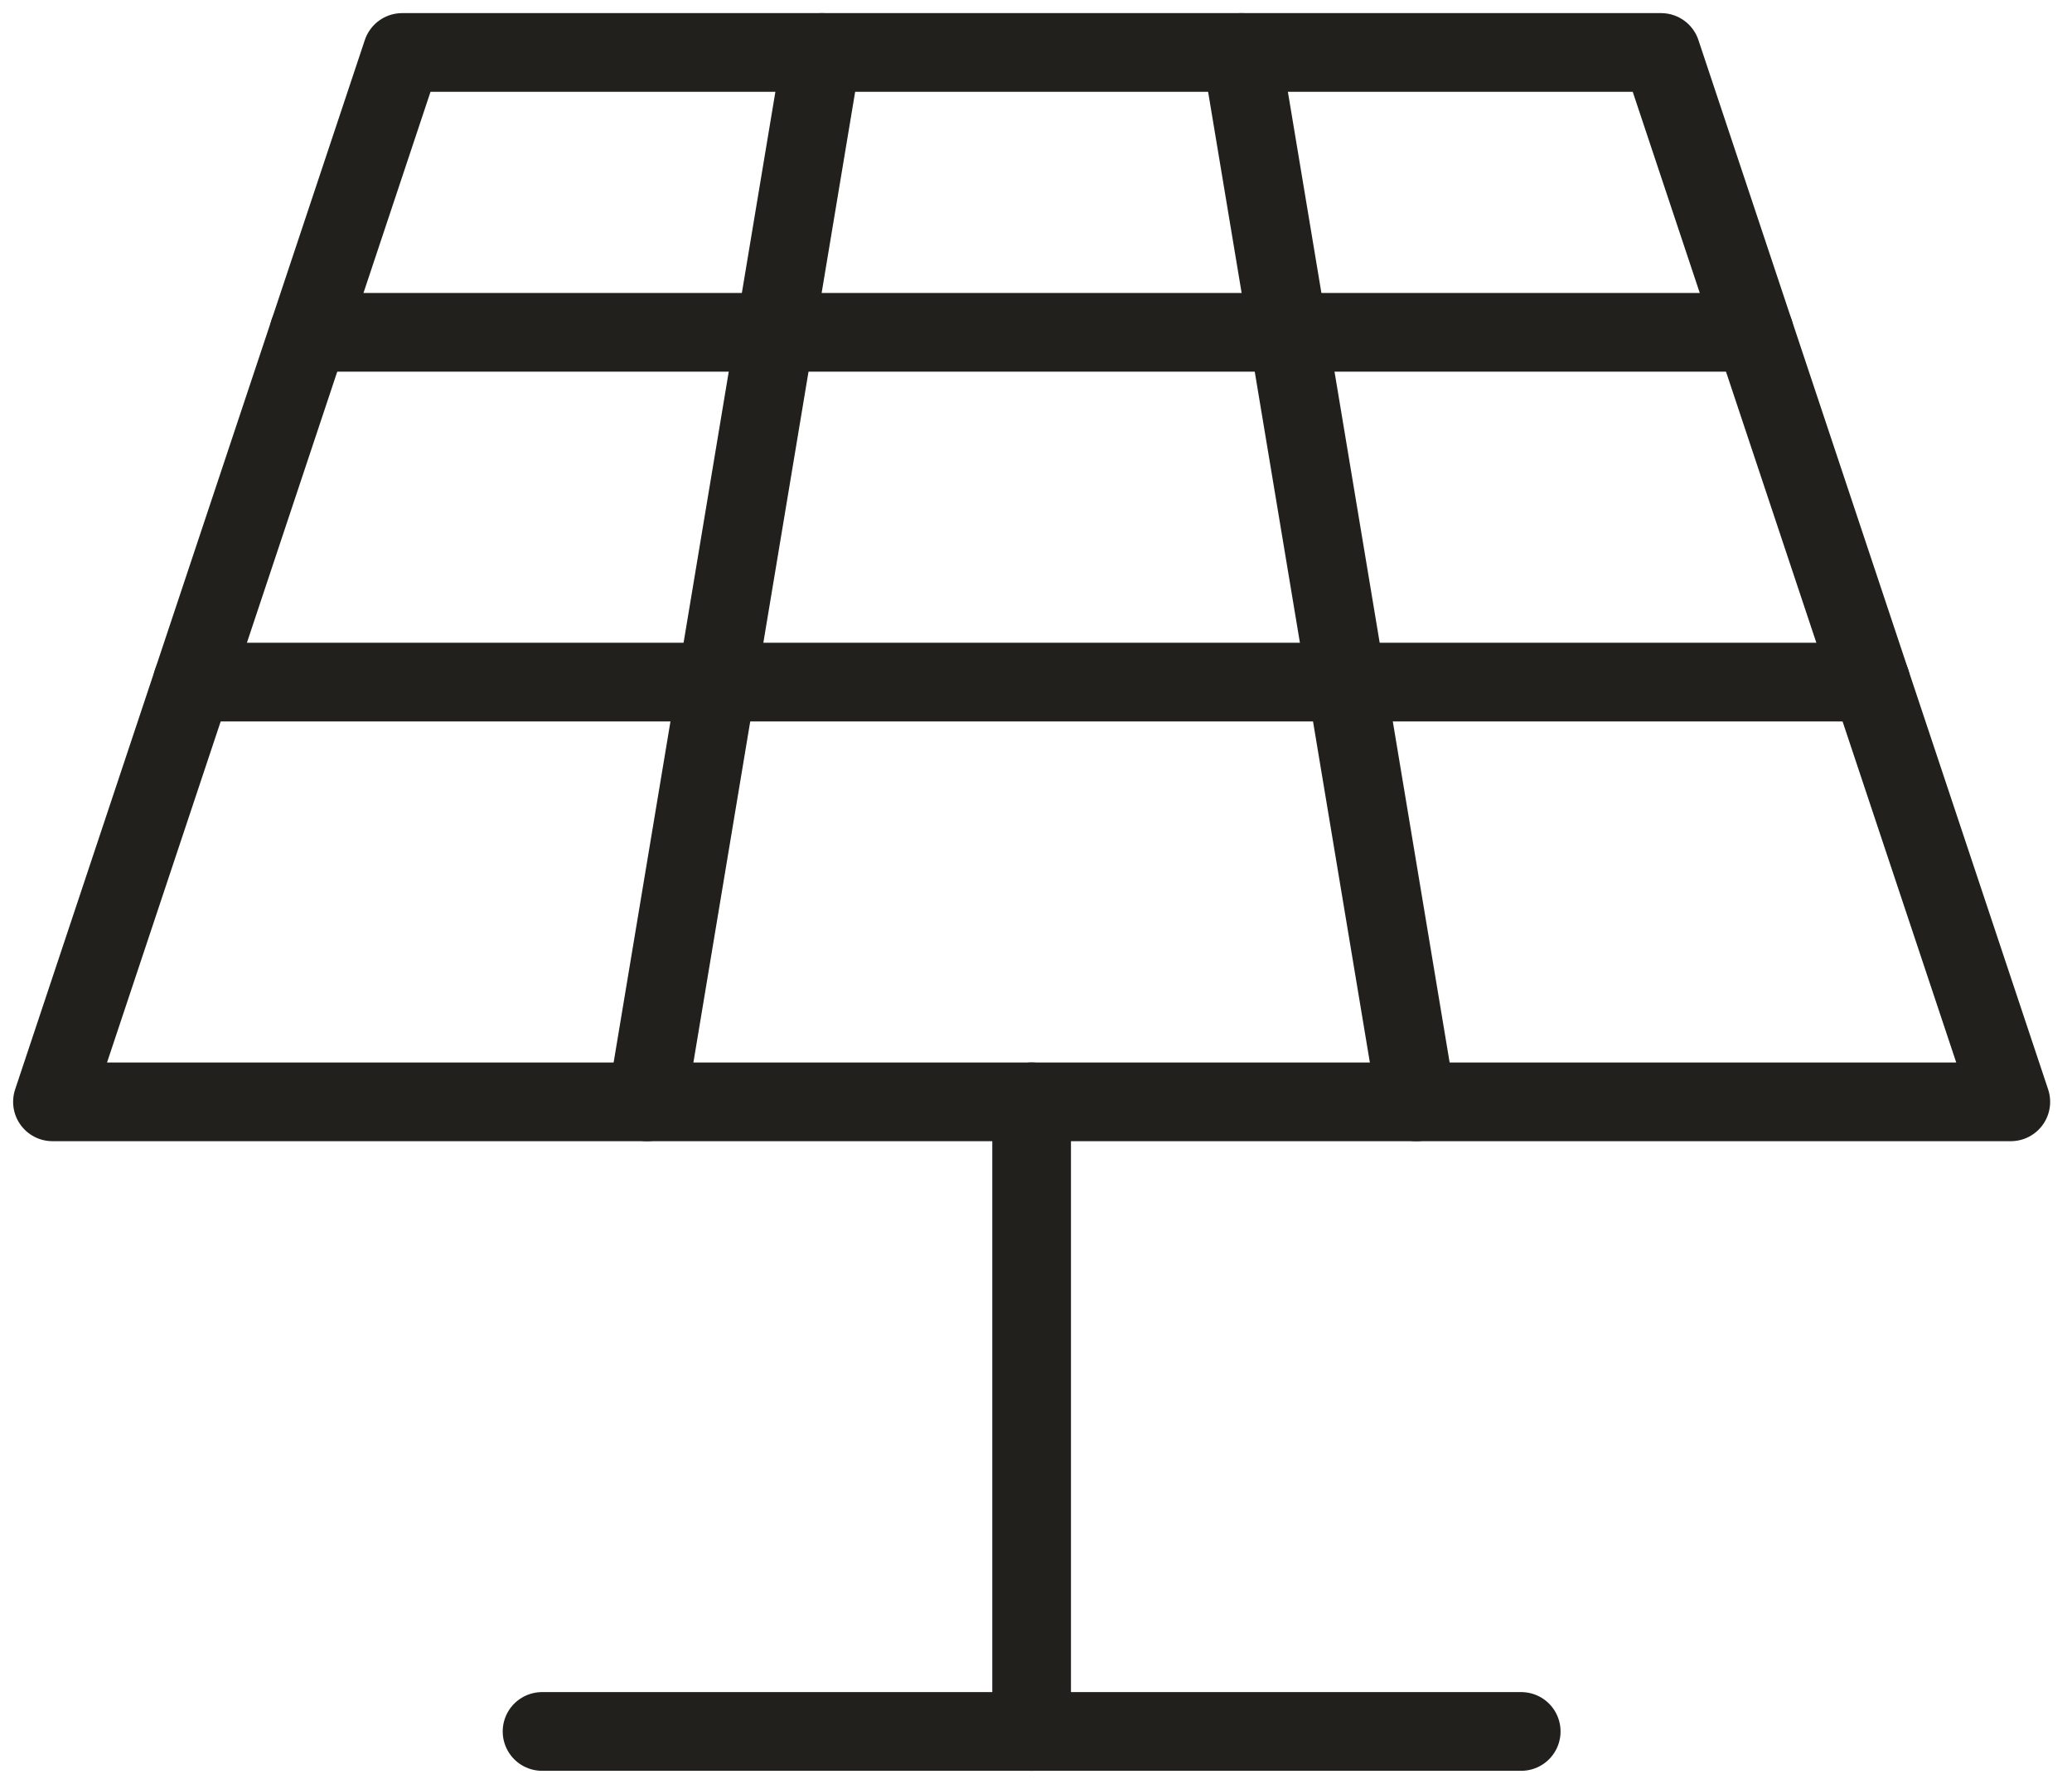
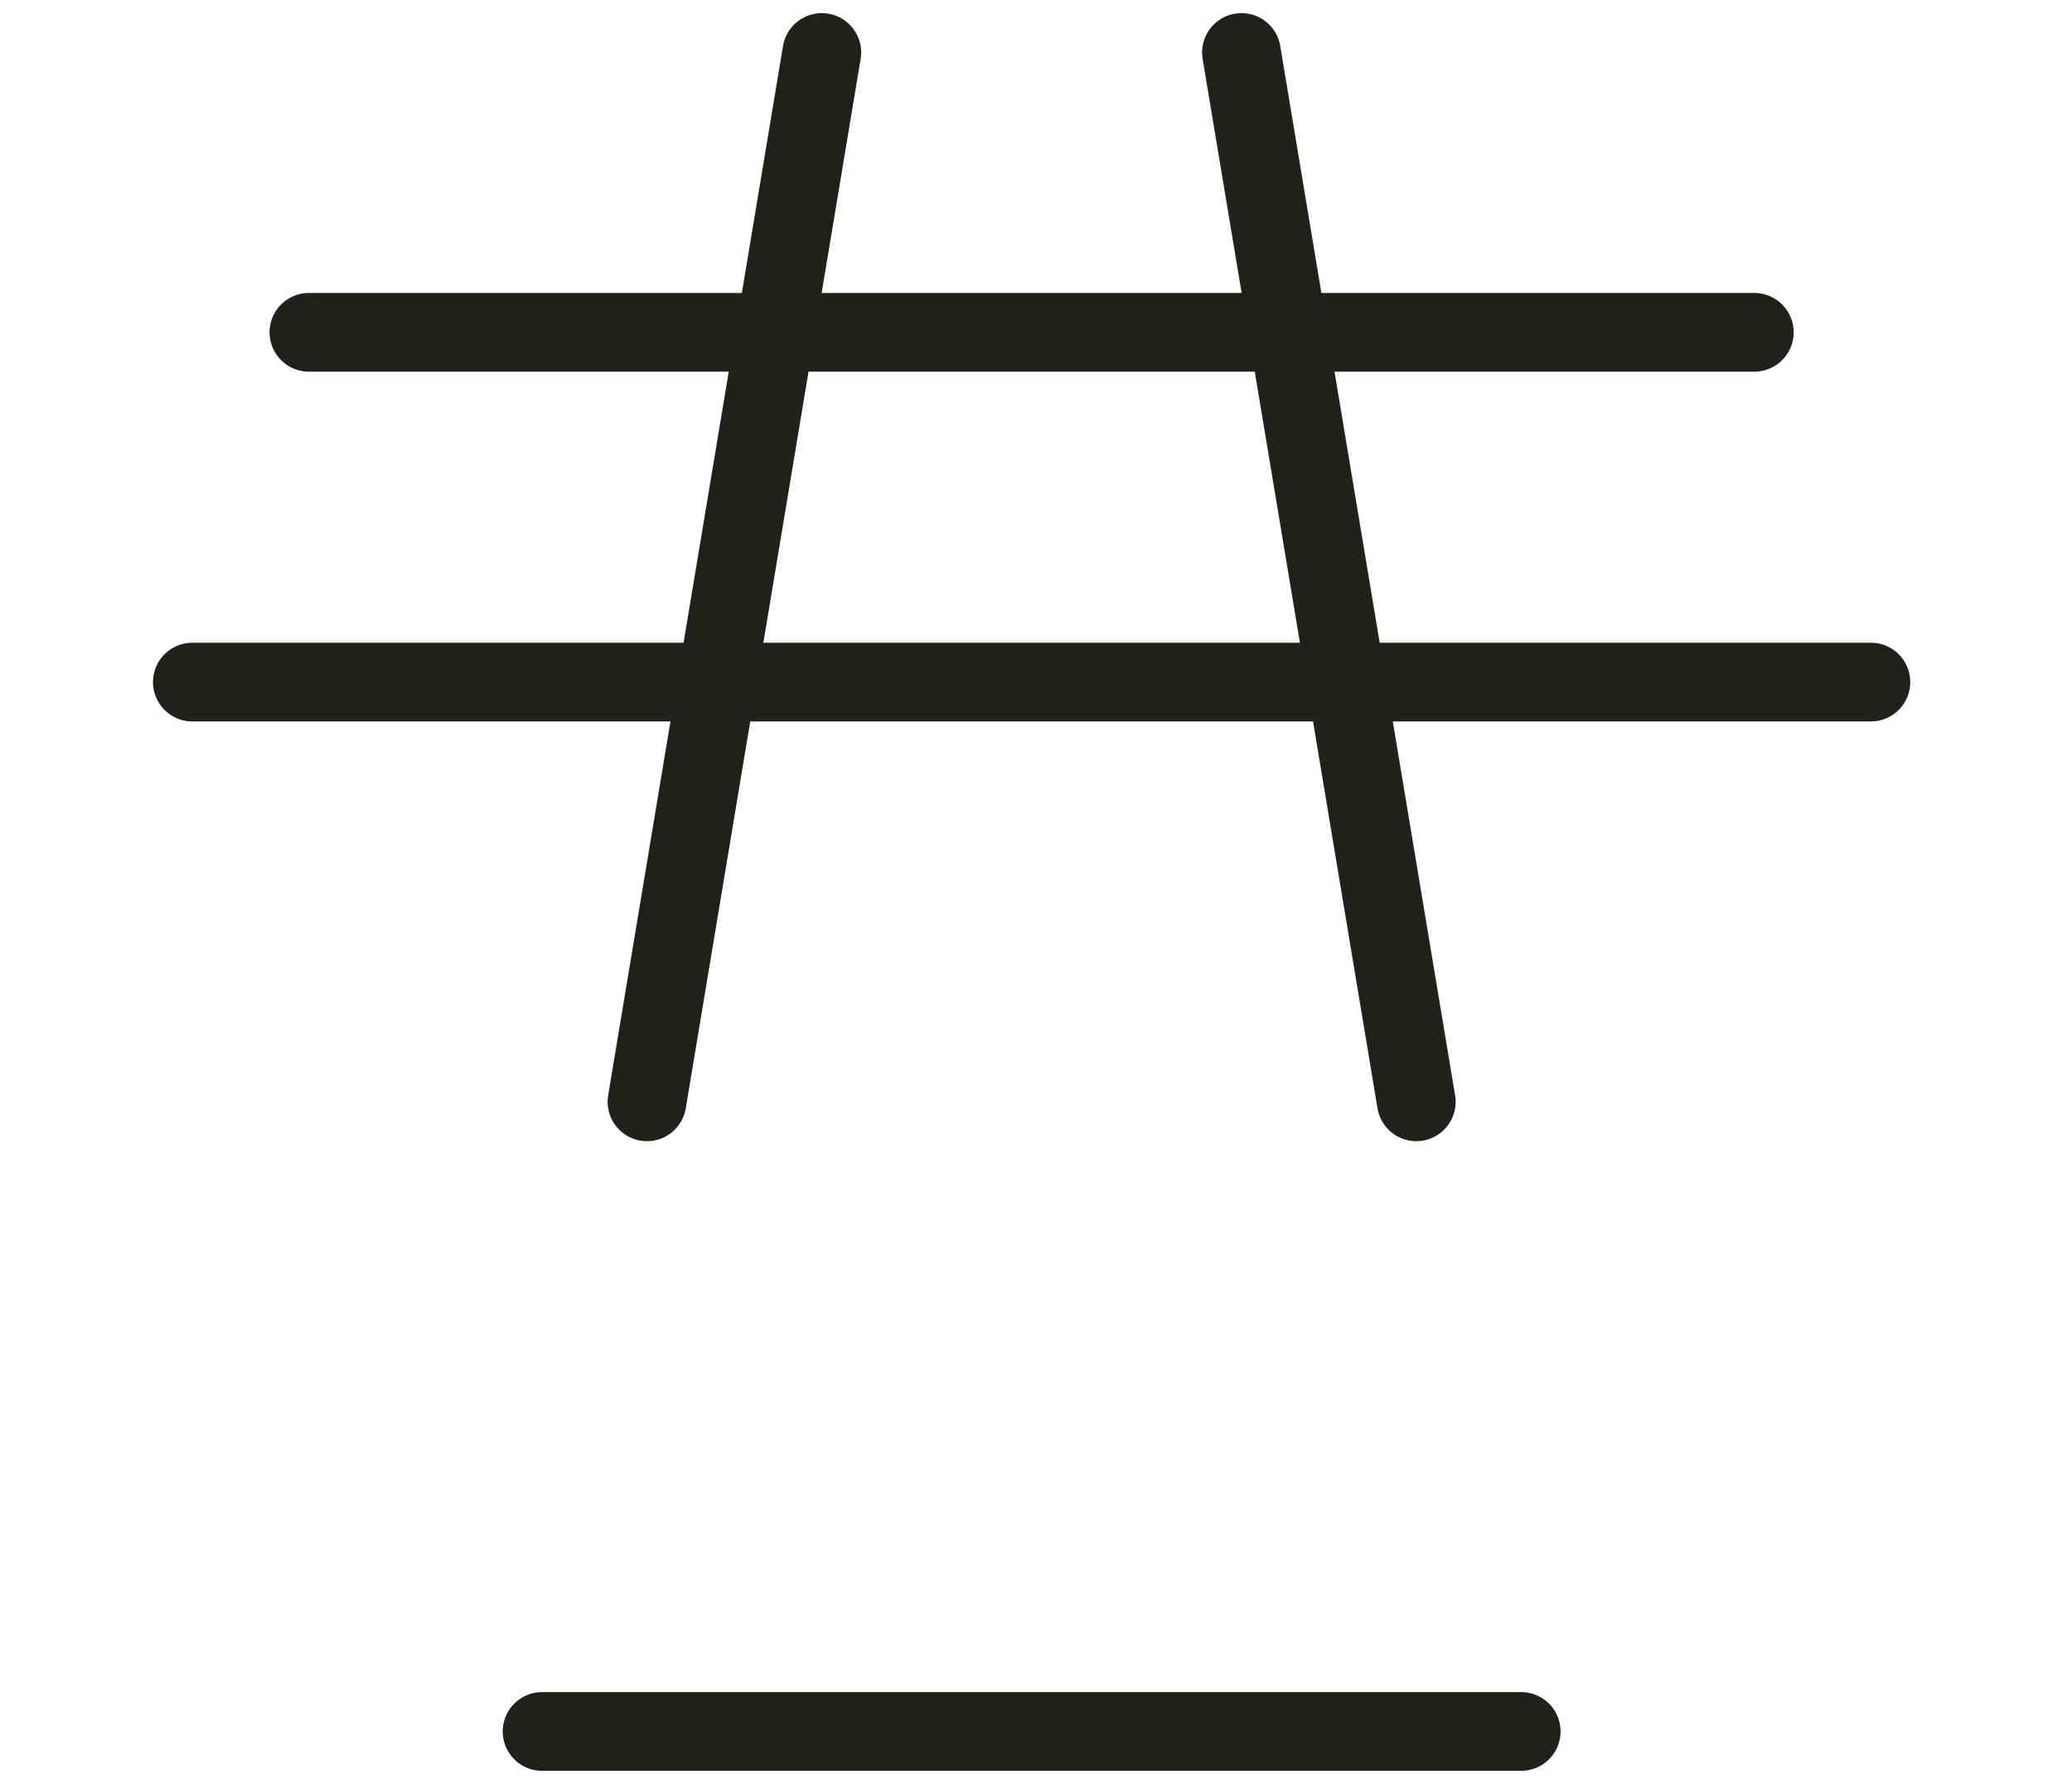
<svg xmlns="http://www.w3.org/2000/svg" width="79" height="68" viewBox="0 0 79 68" fill="none">
  <path d="M20.667 66H58" stroke="#21201D" stroke-width="3" stroke-linecap="round" stroke-linejoin="round" />
-   <path d="M39.333 42V66" stroke="#21201D" stroke-width="3" stroke-linecap="round" stroke-linejoin="round" />
  <path d="M31.334 2L24.667 42" stroke="#21201D" stroke-width="3" stroke-linecap="round" stroke-linejoin="round" />
  <path d="M47.333 2L54 42" stroke="#21201D" stroke-width="3" stroke-linecap="round" stroke-linejoin="round" />
  <path d="M7.333 26H71.333" stroke="#21201D" stroke-width="3" stroke-linecap="round" stroke-linejoin="round" />
  <path d="M11.777 12.667H66.888" stroke="#21201D" stroke-width="3" stroke-linecap="round" stroke-linejoin="round" />
-   <path d="M15.333 2H63.333L76.667 42H2L15.333 2Z" stroke="#21201D" stroke-width="3" stroke-linecap="round" stroke-linejoin="round" />
</svg>